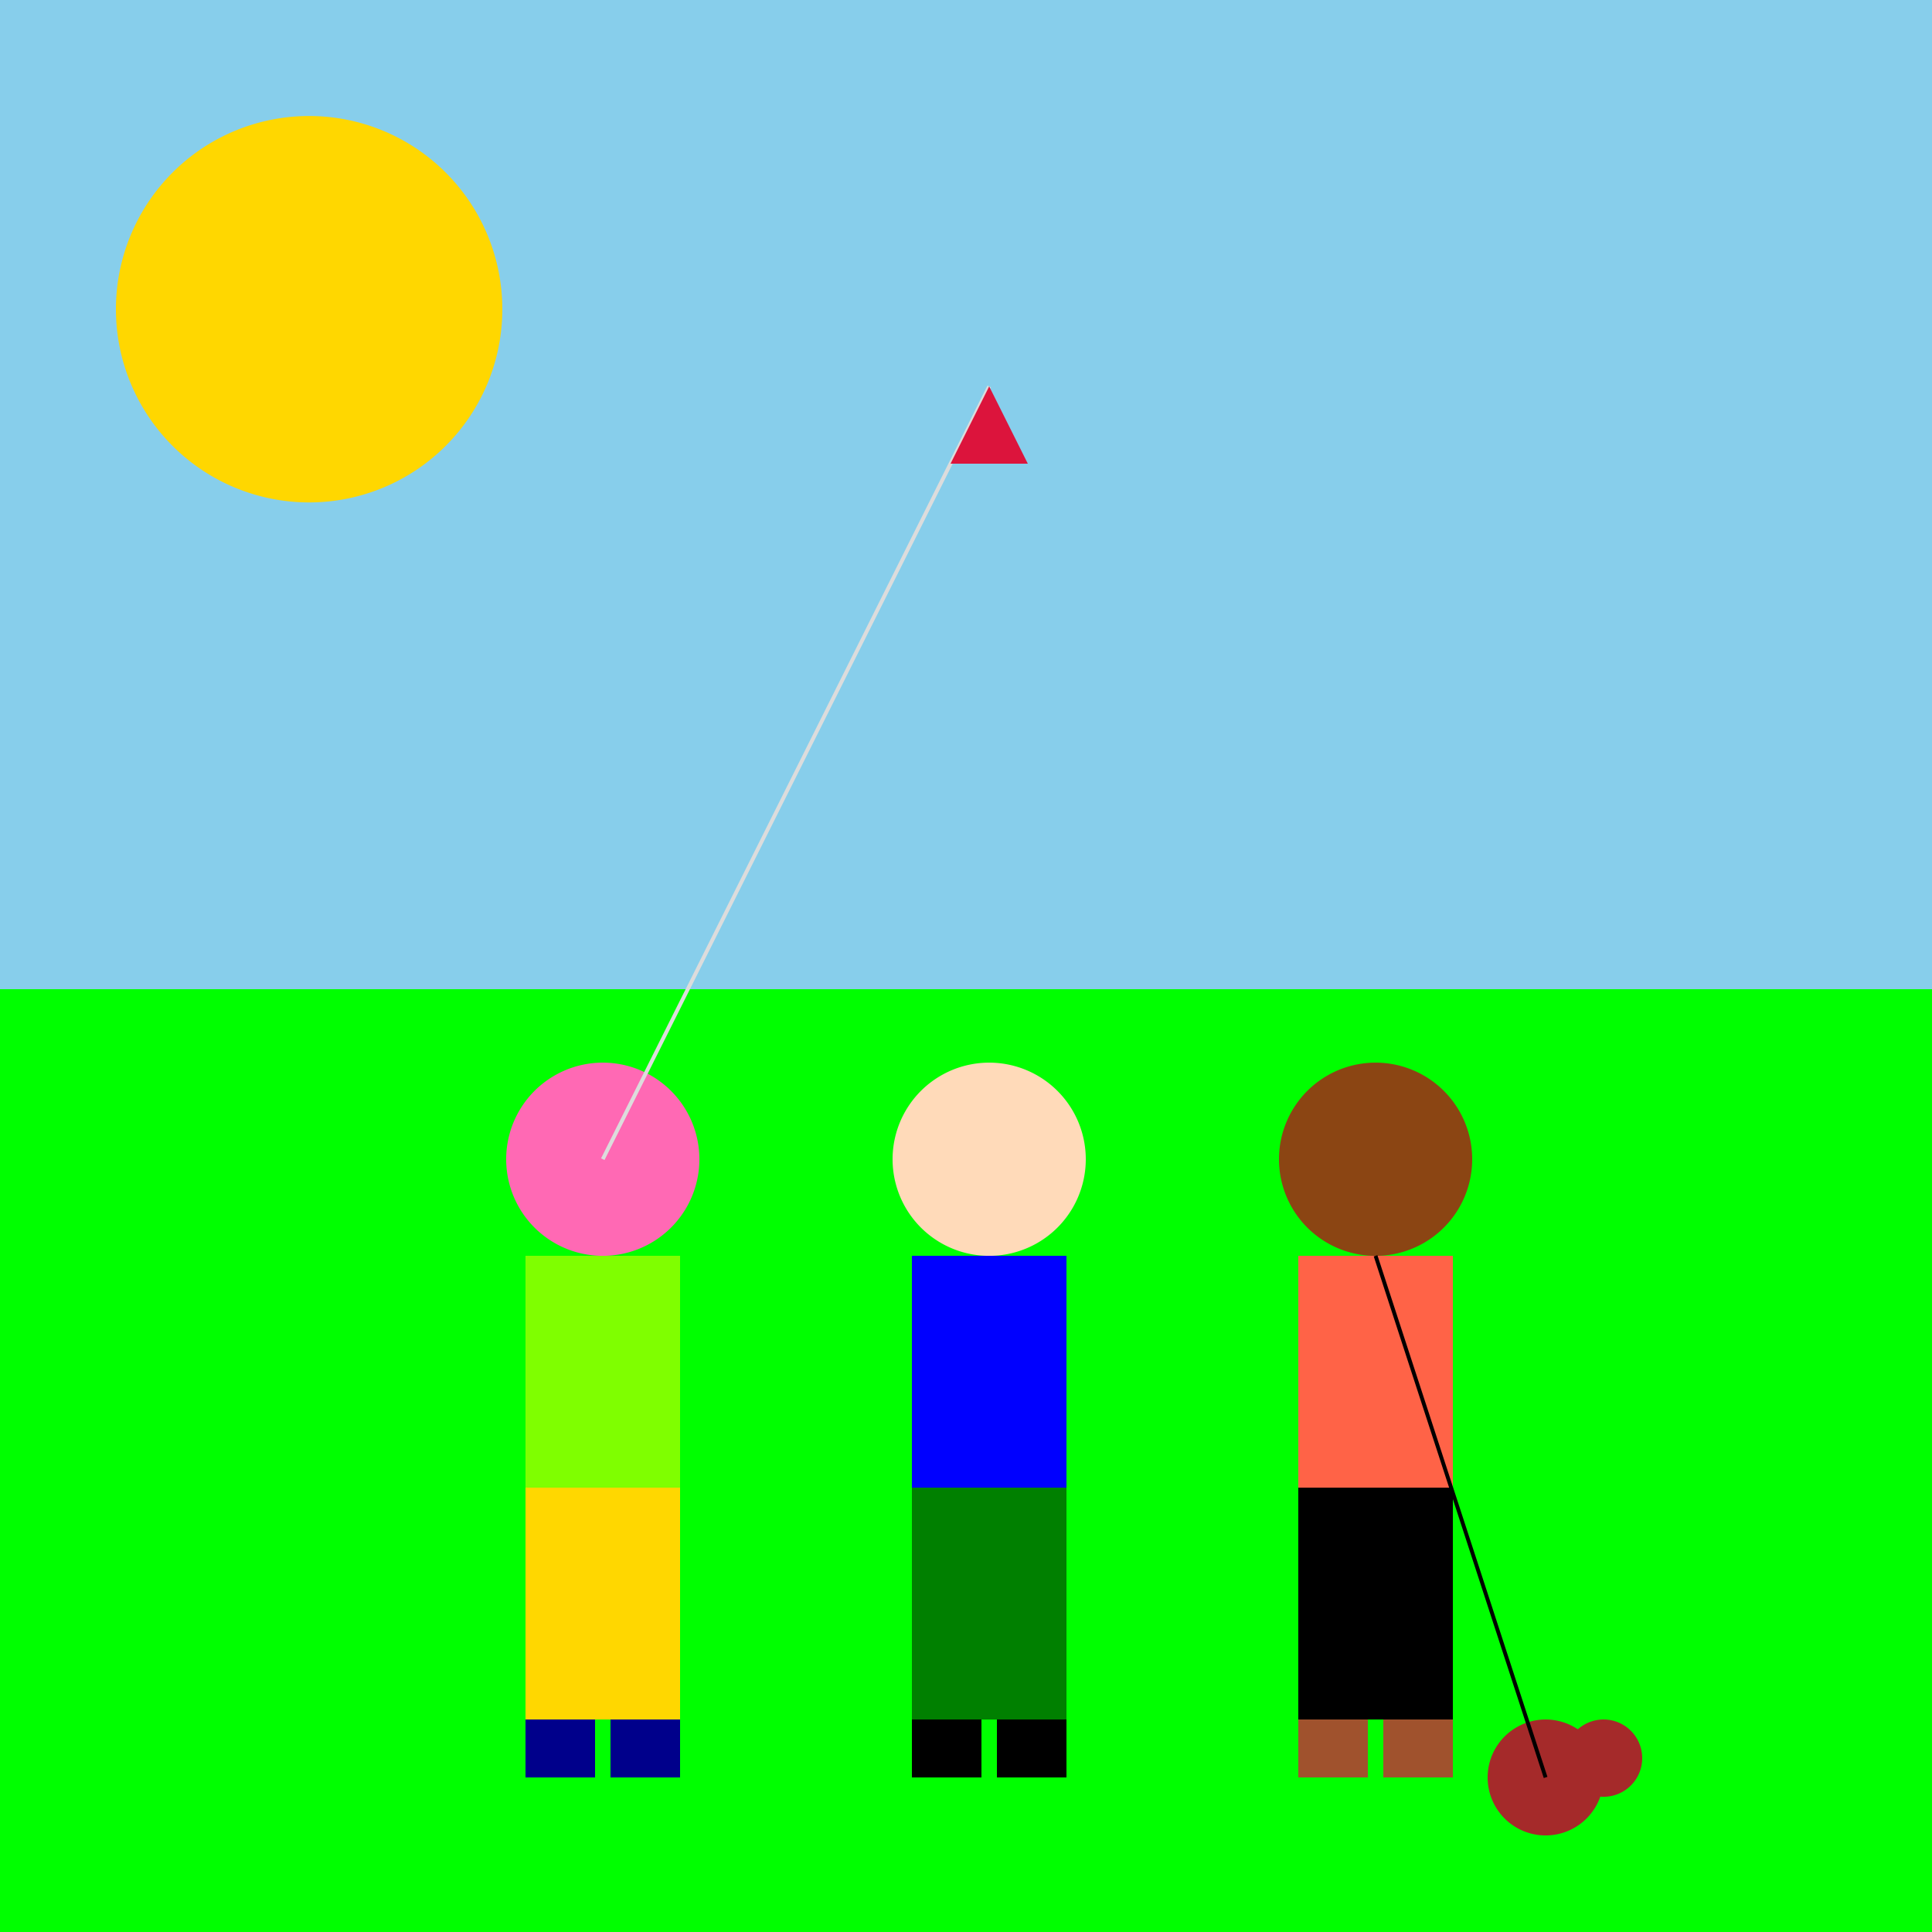
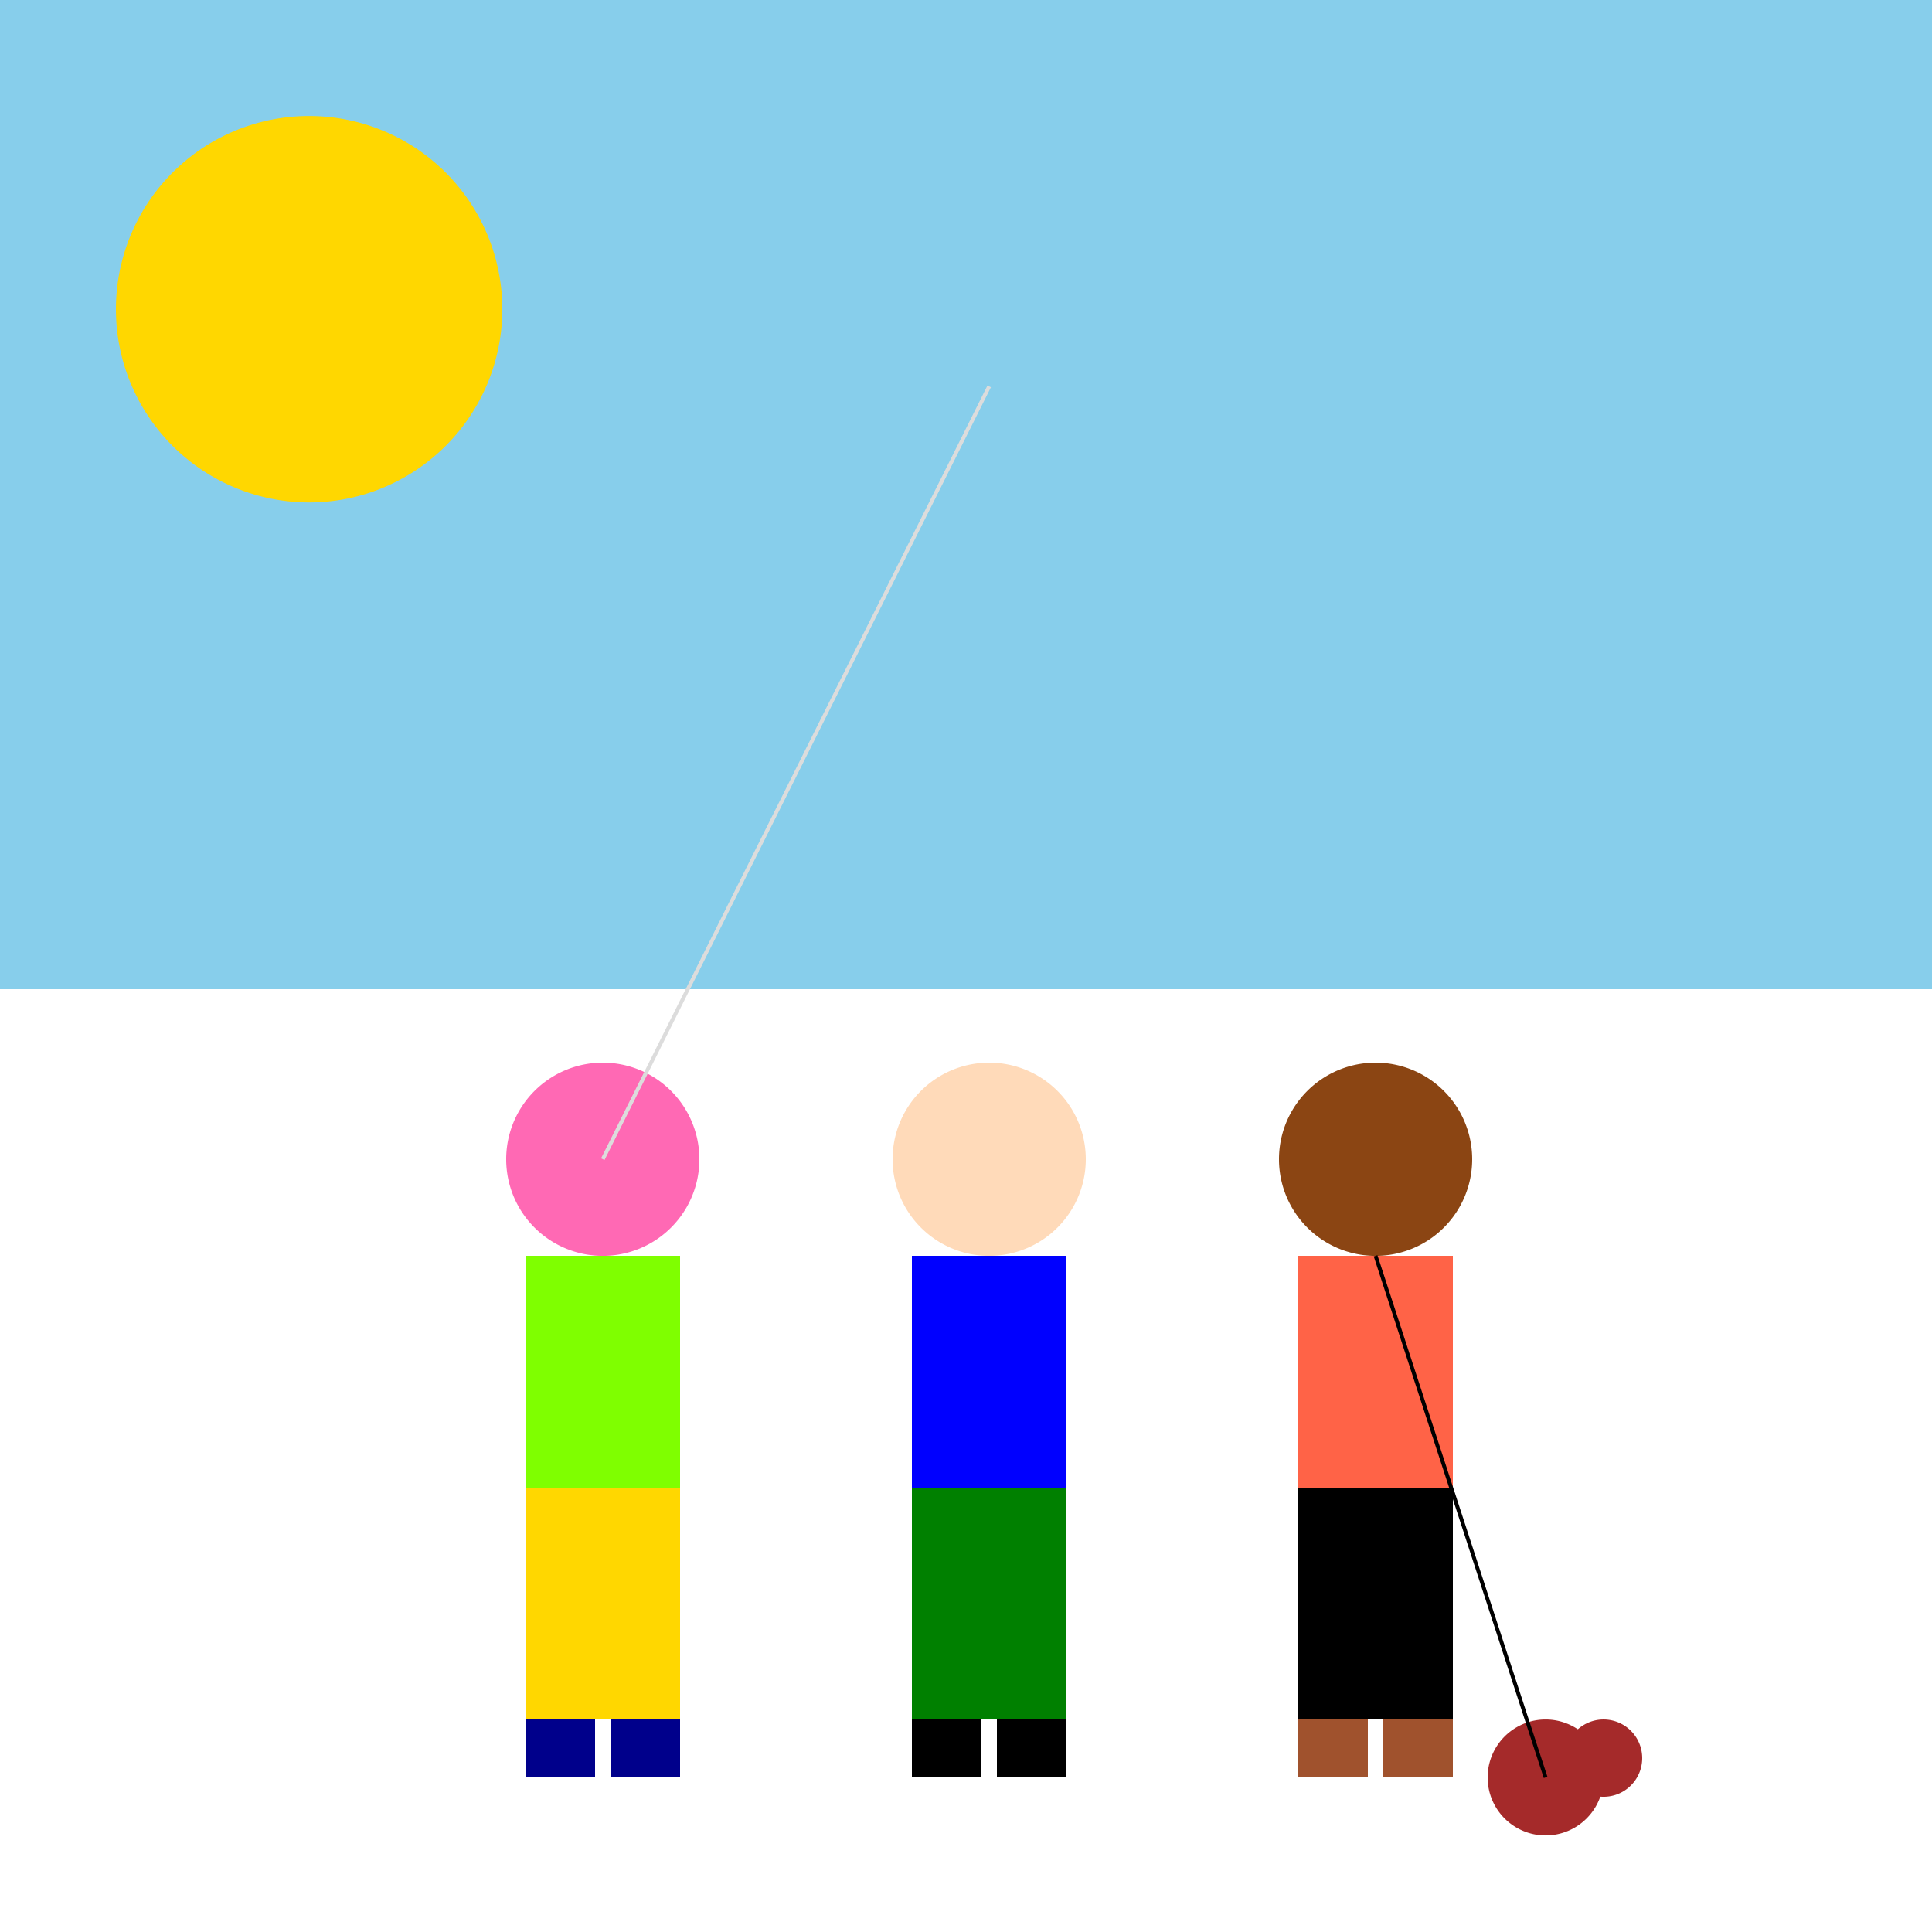
<svg xmlns="http://www.w3.org/2000/svg" width="500" height="500">
  <defs />
  <g>
    <rect fill="#87CEEB" stroke="none" x="0" y="0" width="512" height="256" />
-     <rect fill="#00FF00" stroke="none" x="0" y="256" width="512" height="256" />
    <path fill="#FFD700" stroke="none" paint-order="stroke fill markers" d=" M 130 80 A 50 50 0 1 0 130 80.05" />
    <path fill="#FFDAB9" stroke="none" paint-order="stroke fill markers" d=" M 281 300 A 25 25 0 1 0 281 300.025" />
    <rect fill="#0000FF" stroke="none" x="236" y="325" width="40" height="60" />
    <rect fill="#008000" stroke="none" x="236" y="385" width="40" height="60" />
    <rect fill="#000000" stroke="none" x="236" y="445" width="18" height="15" />
    <rect fill="#000000" stroke="none" x="258" y="445" width="18" height="15" />
    <path fill="#8B4513" stroke="none" paint-order="stroke fill markers" d=" M 381 300 A 25 25 0 1 0 381 300.025" />
    <rect fill="#FF6347" stroke="none" x="336" y="325" width="40" height="60" />
    <rect fill="#000000" stroke="none" x="336" y="385" width="40" height="60" />
    <rect fill="#A0522D" stroke="none" x="336" y="445" width="18" height="15" />
    <rect fill="#A0522D" stroke="none" x="358" y="445" width="18" height="15" />
    <path fill="#A52A2A" stroke="none" paint-order="stroke fill markers" d=" M 415 460 A 15 15 0 1 0 415 460.015" />
    <path fill="#A52A2A" stroke="none" paint-order="stroke fill markers" d=" M 425 455 A 10 10 0 1 0 425 455.01" />
    <path fill="none" stroke="#000000" paint-order="fill stroke markers" d=" M 356 325 L 400 460" stroke-miterlimit="10" stroke-dasharray="" />
    <path fill="#FF69B4" stroke="none" paint-order="stroke fill markers" d=" M 181 300 A 25 25 0 1 0 181 300.025" />
    <rect fill="#7FFF00" stroke="none" x="136" y="325" width="40" height="60" />
    <rect fill="#FFD700" stroke="none" x="136" y="385" width="40" height="60" />
    <rect fill="#00008B" stroke="none" x="136" y="445" width="18" height="15" />
    <rect fill="#00008B" stroke="none" x="158" y="445" width="18" height="15" />
    <path fill="none" stroke="#DCDCDC" paint-order="fill stroke markers" d=" M 156 300 L 256 100" stroke-miterlimit="10" stroke-dasharray="" />
-     <path fill="#DC143C" stroke="none" paint-order="stroke fill markers" d=" M 256 100 L 266 120 L 246 120 Z" />
+     <path fill="#DC143C" stroke="none" paint-order="stroke fill markers" d=" M 256 100 L 266 120 Z" />
  </g>
</svg>